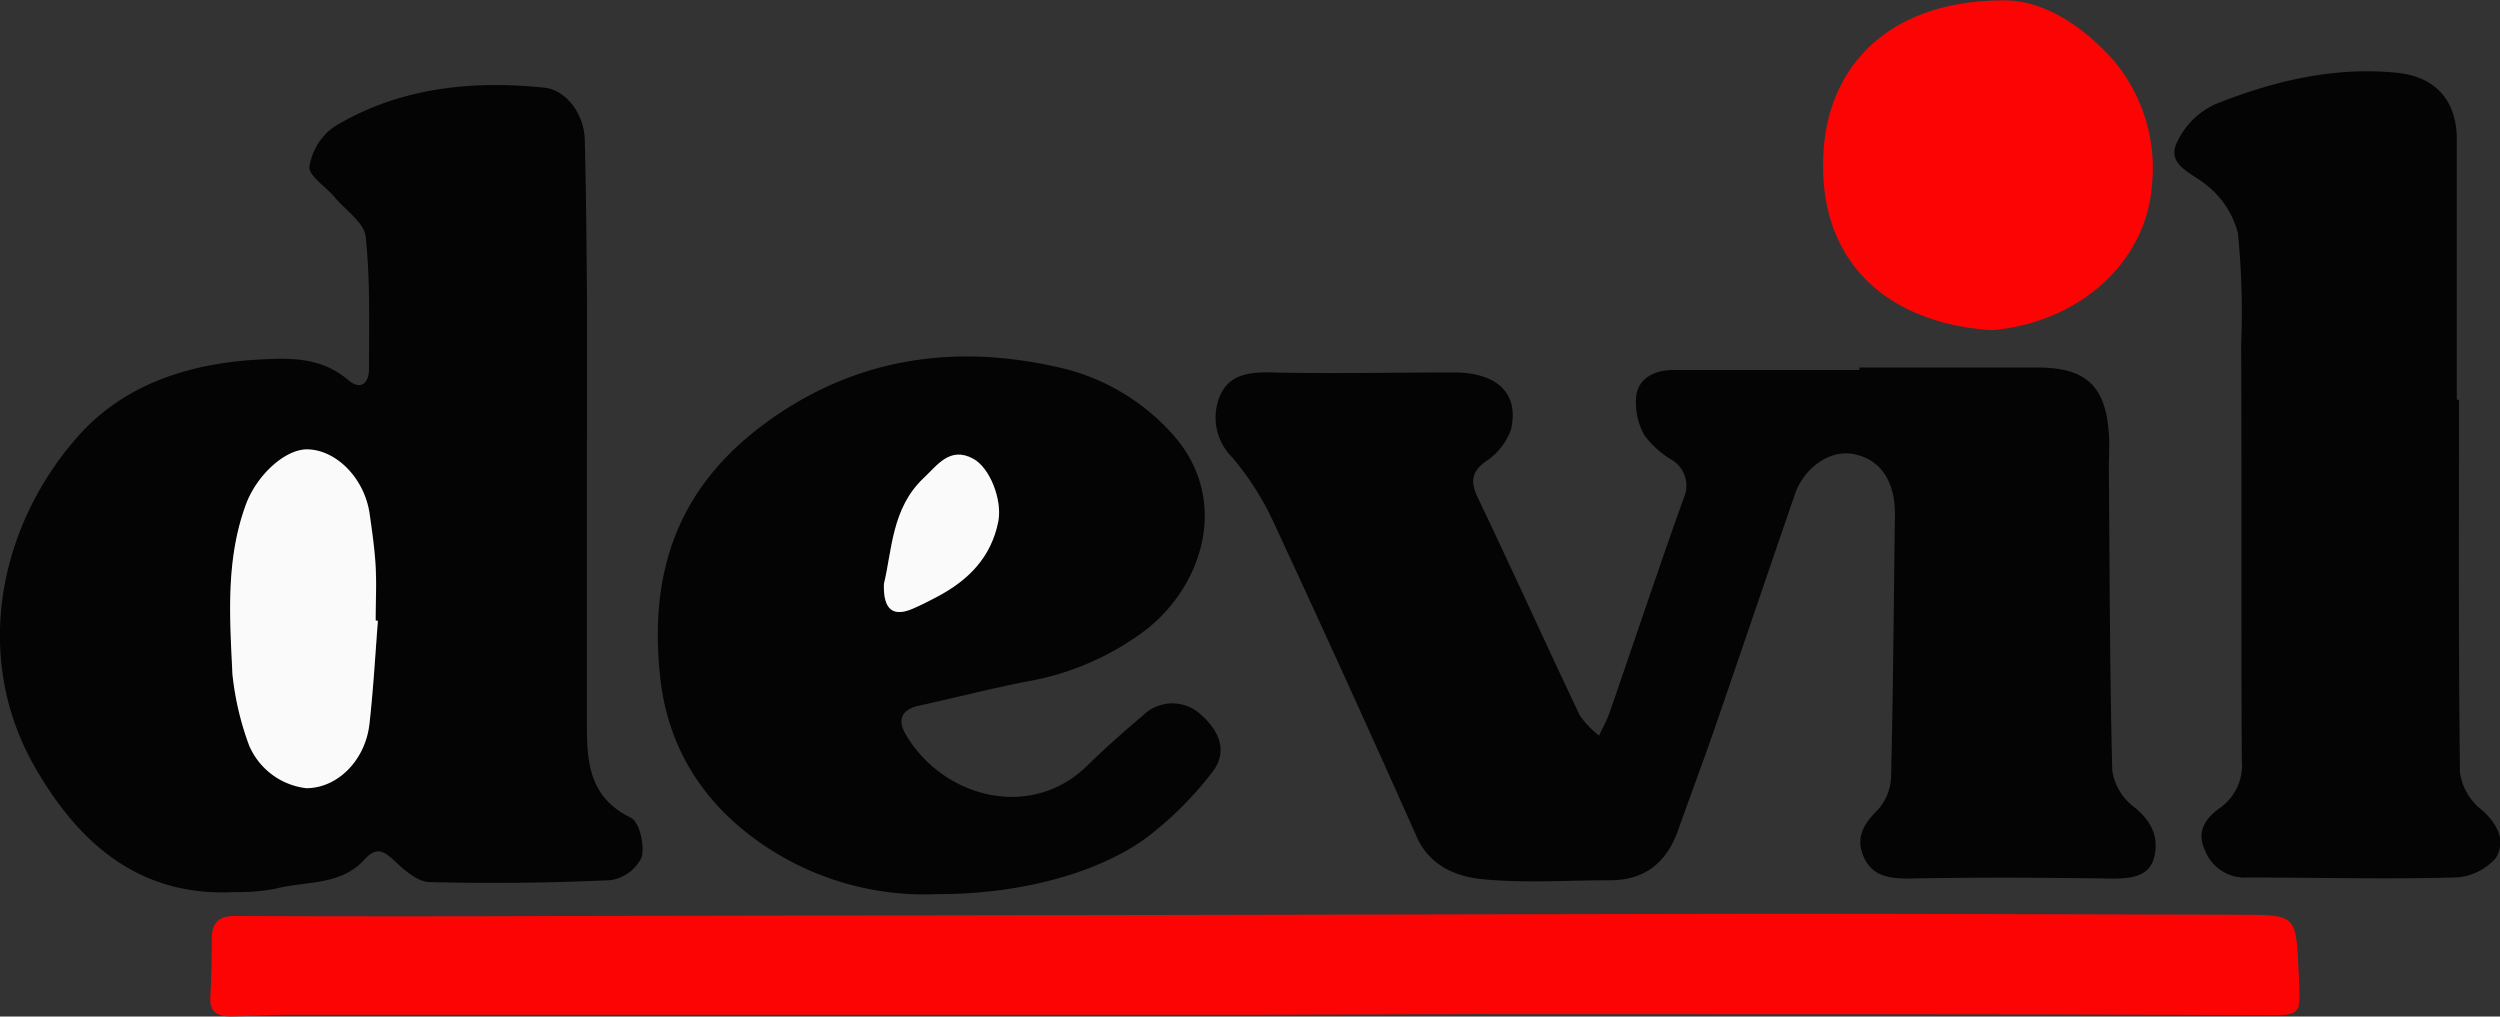
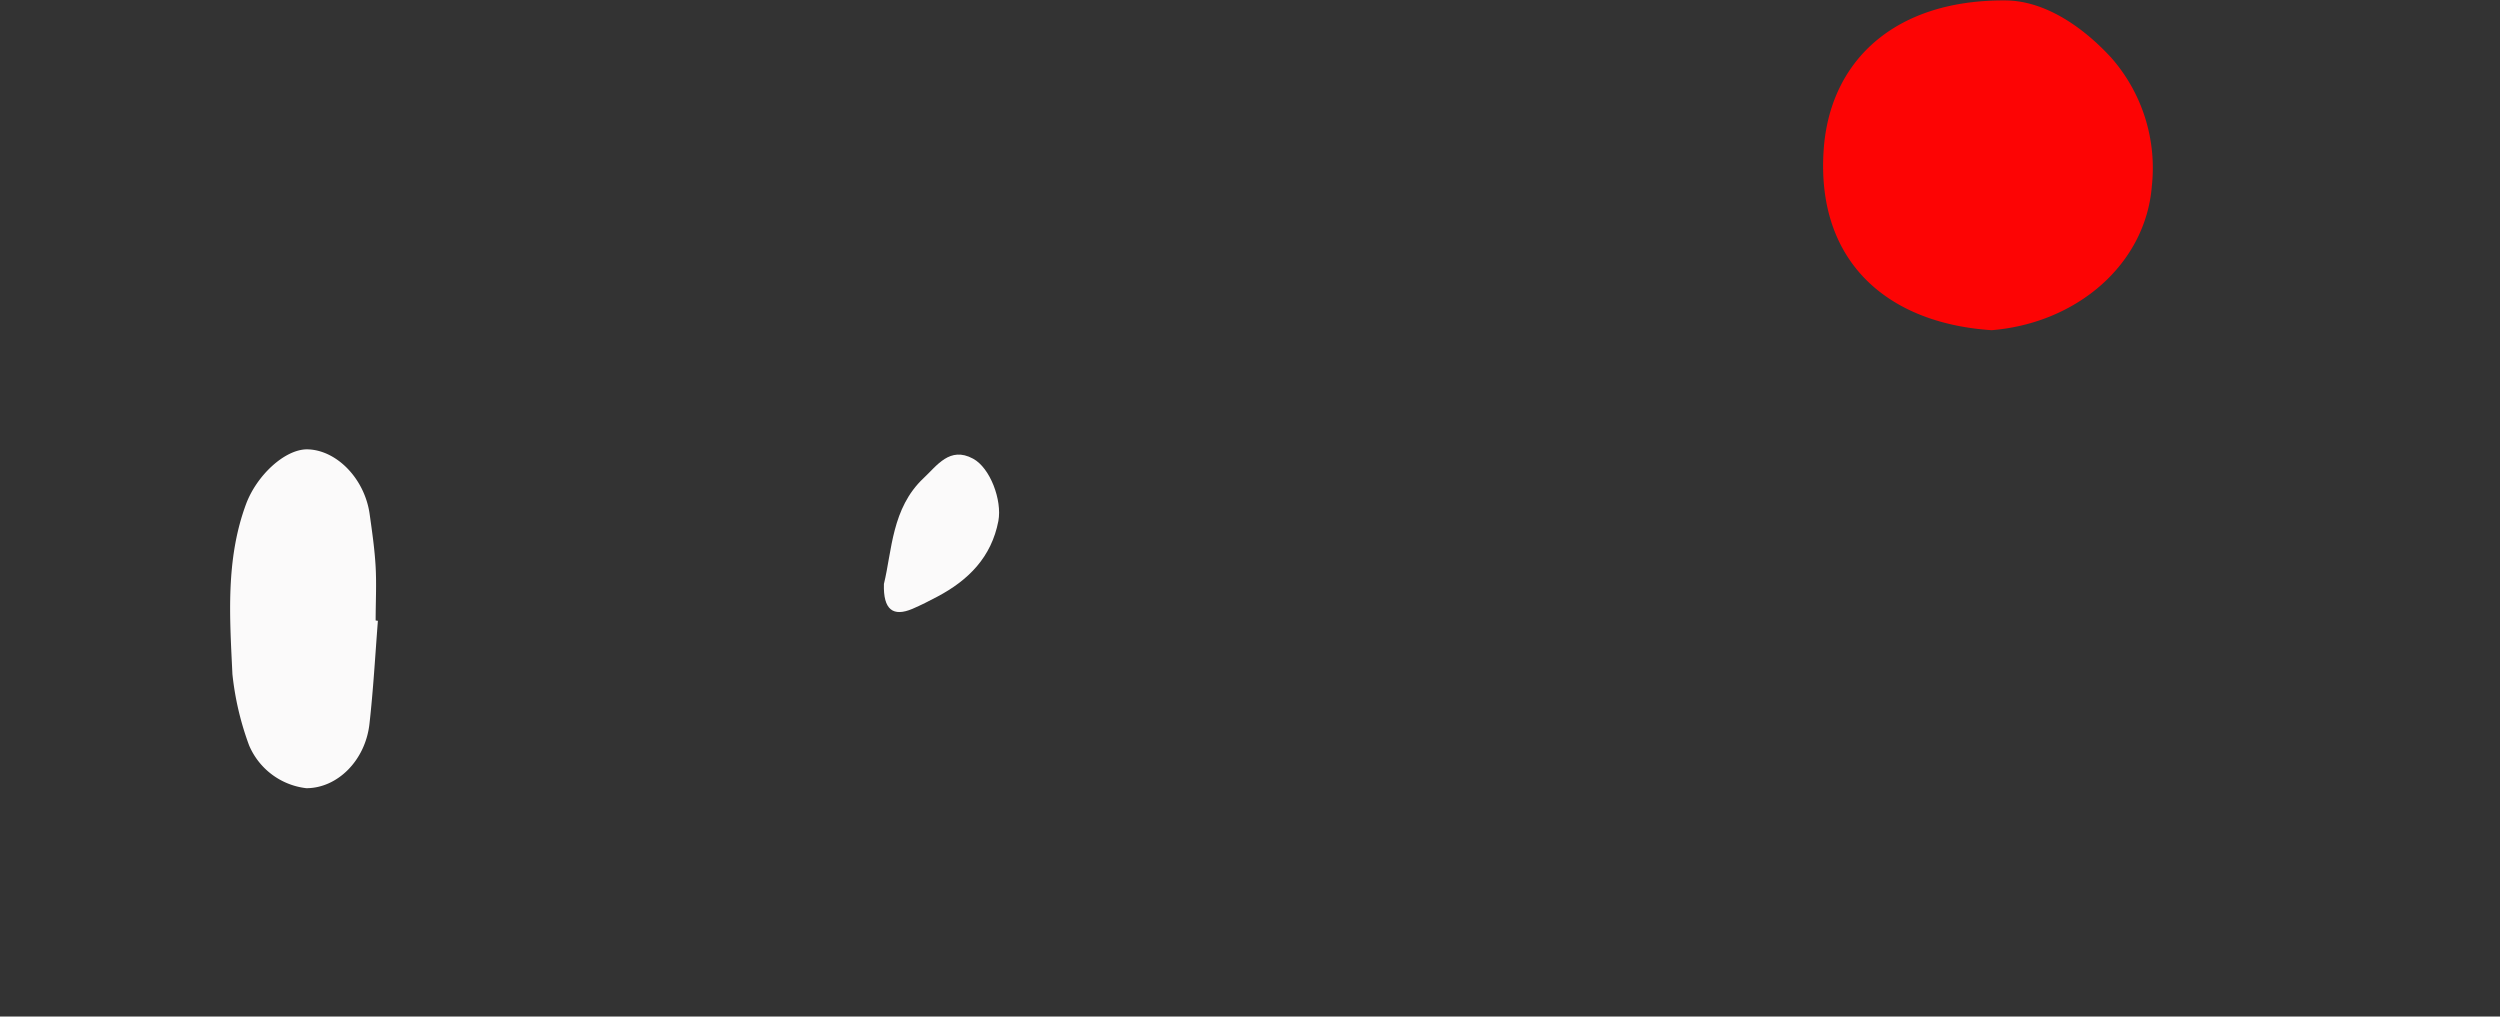
<svg xmlns="http://www.w3.org/2000/svg" id="Layer_1" data-name="Layer 1" viewBox="0 0 233.73 95.04">
  <rect x="0" y="0" width="233.73" height="95.04" fill="#333333" stroke="none" />
  <defs>
    <style>.cls-1{fill:#040404;}.cls-2{fill:#fd0404;}.cls-3{fill:#fbfafa;}</style>
  </defs>
-   <path class="cls-1" d="M58.6,42c0,8.69,0,17.39,0,26.09,0,3.66-.06,7.29,4.11,9.32.81.4,1.32,2.6,1,3.72a3.86,3.86,0,0,1-2.91,2.12q-8.43.39-16.87.18c-1.12,0-2.35-1.08-3.27-1.94S39,80,37.81,81.31c-2.22,2.49-5.54,2-8.38,2.75a18.11,18.11,0,0,1-3.77.3c-8.91.48-14.57-4.59-18.61-11.58C1,62.33,3.7,49.89,11.16,41.6c4.2-4.66,10.1-6.6,16.37-7,3.06-.19,6.15-.35,8.78,1.91,1.1.95,1.94.32,1.92-1.12,0-4.11.12-8.24-.31-12.31-.15-1.31-1.88-2.47-2.9-3.68-.83-1-2.45-2-2.36-2.86A5.62,5.62,0,0,1,35,12.79C41,9.18,47.73,8.44,54.64,9.16c2,.21,3.7,2.44,3.76,4.84.13,5.05.17,10.1.21,15.16,0,4.27,0,8.54,0,12.81ZM39.06,59l-.19,0c0-1.66.08-3.32,0-5s-.33-3.3-.56-4.94c-.47-3.37-3.16-6.11-5.9-6.06-2.08,0-4.66,2.44-5.65,5.1-1.93,5.2-1.53,10.59-1.28,15.93A27.35,27.35,0,0,0,27,70.6a6.64,6.64,0,0,0,5.35,4c2.86,0,5.51-2.58,5.9-6C38.63,65.42,38.81,62.19,39.06,59Z" transform="translate(-3.73 -0.96)" />
-   <path class="cls-1" d="M177.57,35.32h16.65c4.51,0,6.36,1.7,6.67,6.17.08,1.1,0,2.21,0,3.32.08,9.39.08,18.79.32,28.18a5.21,5.21,0,0,0,2,3.39c1.65,1.3,2.39,2.84,1.92,4.72s-2.25,2-4,2c-6.34-.09-12.68-.13-19,0-2,0-3.5-.33-4.23-2.2-.65-1.66.08-2.94,1.35-4.18a4.91,4.91,0,0,0,1.28-3.09c.2-8.21.25-16.42.36-24.63,0-3.11-1.4-5.18-4-5.61-2.11-.35-4.49,1.29-5.35,3.78-2.49,7.22-4.94,14.46-7.43,21.68-1.13,3.27-2.35,6.51-3.51,9.78-1.08,3-3.12,4.65-6.41,4.63-4,0-7.94.28-11.86-.1-2.52-.25-5-1.28-6.19-4.06q-6.59-14.79-13.41-29.46a26.42,26.42,0,0,0-3.81-5.93A5.25,5.25,0,0,1,117.77,38c.84-2,2.69-2.27,4.77-2.22,5.7.13,11.41,0,17.12,0,4,0,6.12,1.93,5.34,5.32a6,6,0,0,1-2.36,3c-1.39,1-1.43,1.95-.73,3.42,3.22,6.75,6.31,13.57,9.52,20.33a8.61,8.61,0,0,0,1.8,1.88c.34-.73.74-1.44,1-2.2,1.42-4.08,2.8-8.18,4.21-12.27.9-2.61,1.79-5.22,2.74-7.81A2.81,2.81,0,0,0,160.1,44a8.87,8.87,0,0,1-2.62-2.33,6.25,6.25,0,0,1-.75-3.89c.33-1.54,1.77-2.24,3.5-2.23,5.78,0,11.56,0,17.35,0Z" transform="translate(-3.73 -0.96)" />
-   <path class="cls-1" d="M91.46,84.55a26.8,26.8,0,0,1-15.59-4.09c-5.86-3.7-9.64-9.07-10.41-16.12C64.34,54.17,67.2,46,76.29,39.81c7.9-5.39,16.74-6.65,26.08-4.58a20.2,20.2,0,0,1,10.89,6.22c5.44,5.94,3.13,14-2.31,18.33a25.69,25.69,0,0,1-11.2,4.89c-3.4.67-6.75,1.53-10.13,2.27-1.58.35-2,1.31-1.25,2.61,3.46,6,11.72,8.18,17,3,1.69-1.66,3.47-3.22,5.28-4.76a3.9,3.9,0,0,1,5.37,0c1.87,1.64,2.47,3.6,1,5.42a32.25,32.25,0,0,1-6.33,6.24C105.35,83.17,97.69,84.58,91.46,84.55Zm-5.09-29c-.08,2.45.88,3.09,2.67,2.33.79-.34,1.56-.73,2.33-1.14,2.91-1.54,5-3.69,5.7-7.07.36-1.94-.76-5-2.37-5.83-2.18-1.15-3.38.67-4.62,1.82C87.09,48.47,87.13,52.45,86.37,55.55Z" transform="translate(-3.73 -0.96)" />
-   <path class="cls-2" d="M121.11,95.83H30.51c-1.74,0-3.49.14-5.23.16-1.2,0-2-.43-1.88-1.83.09-1.81.14-3.63.13-5.44,0-1.51.68-2.13,2.17-2.12q15.45.06,30.9,0,56-.09,112-.21c14.82,0,29.64.06,44.47.09,5.41,0,5.33,0,5.57,5.49.18,4.21.42,3.91-4.06,3.89-24.25-.11-48.51-.07-72.77-.09Z" transform="translate(-3.73 -0.96)" />
-   <path class="cls-1" d="M233.63,38.38c0,11.61-.06,23.22.09,34.82a5.38,5.38,0,0,0,2,3.45c1.56,1.34,2.31,3,1.34,4.54A5.34,5.34,0,0,1,233.14,83c-6.41.17-12.83,0-19.24,0a4,4,0,0,1-4.06-2.64c-.77-1.67.11-2.92,1.42-3.85a4.88,4.88,0,0,0,2.06-4.47c-.07-13,0-25.91-.06-38.87a74.88,74.88,0,0,0-.3-10.39,8.34,8.34,0,0,0-2.92-4.5c-1.31-1.11-3.56-1.8-2.91-3.71a7.27,7.27,0,0,1,3.74-3.88c5.41-2.15,11.06-3.53,17-2.92,3.45.35,5.53,2.5,5.55,6.13,0,8.13,0,16.27,0,24.4Z" transform="translate(-3.73 -0.96)" />
  <path class="cls-2" d="M189.93,31.83c-10-.66-16.58-6.68-15.67-17.26C175,6.43,181.07.94,191.18,1c3.62,0,7.18,2.36,9.93,5.35a15.61,15.61,0,0,1,3.8,12C204.33,25.67,197.9,31.18,189.93,31.83Z" transform="translate(-3.73 -0.96)" />
  <path class="cls-3" d="M39.06,59c-.25,3.22-.43,6.45-.79,9.65-.39,3.42-3,6-5.9,6a6.64,6.64,0,0,1-5.35-4A27.35,27.35,0,0,1,25.46,64c-.25-5.34-.65-10.73,1.28-15.93,1-2.66,3.57-5.06,5.65-5.1,2.74,0,5.43,2.69,5.9,6.06.23,1.64.47,3.29.56,4.94s0,3.31,0,5Z" transform="translate(-3.73 -0.96)" />
  <path class="cls-3" d="M86.37,55.55c.76-3.1.72-7.08,3.71-9.89,1.24-1.15,2.44-3,4.62-1.82,1.61.86,2.73,3.89,2.37,5.83-.65,3.38-2.79,5.53-5.7,7.07-.77.41-1.54.8-2.33,1.14C87.25,58.64,86.29,58,86.37,55.55Z" transform="translate(-3.73 -0.96)" />
</svg>